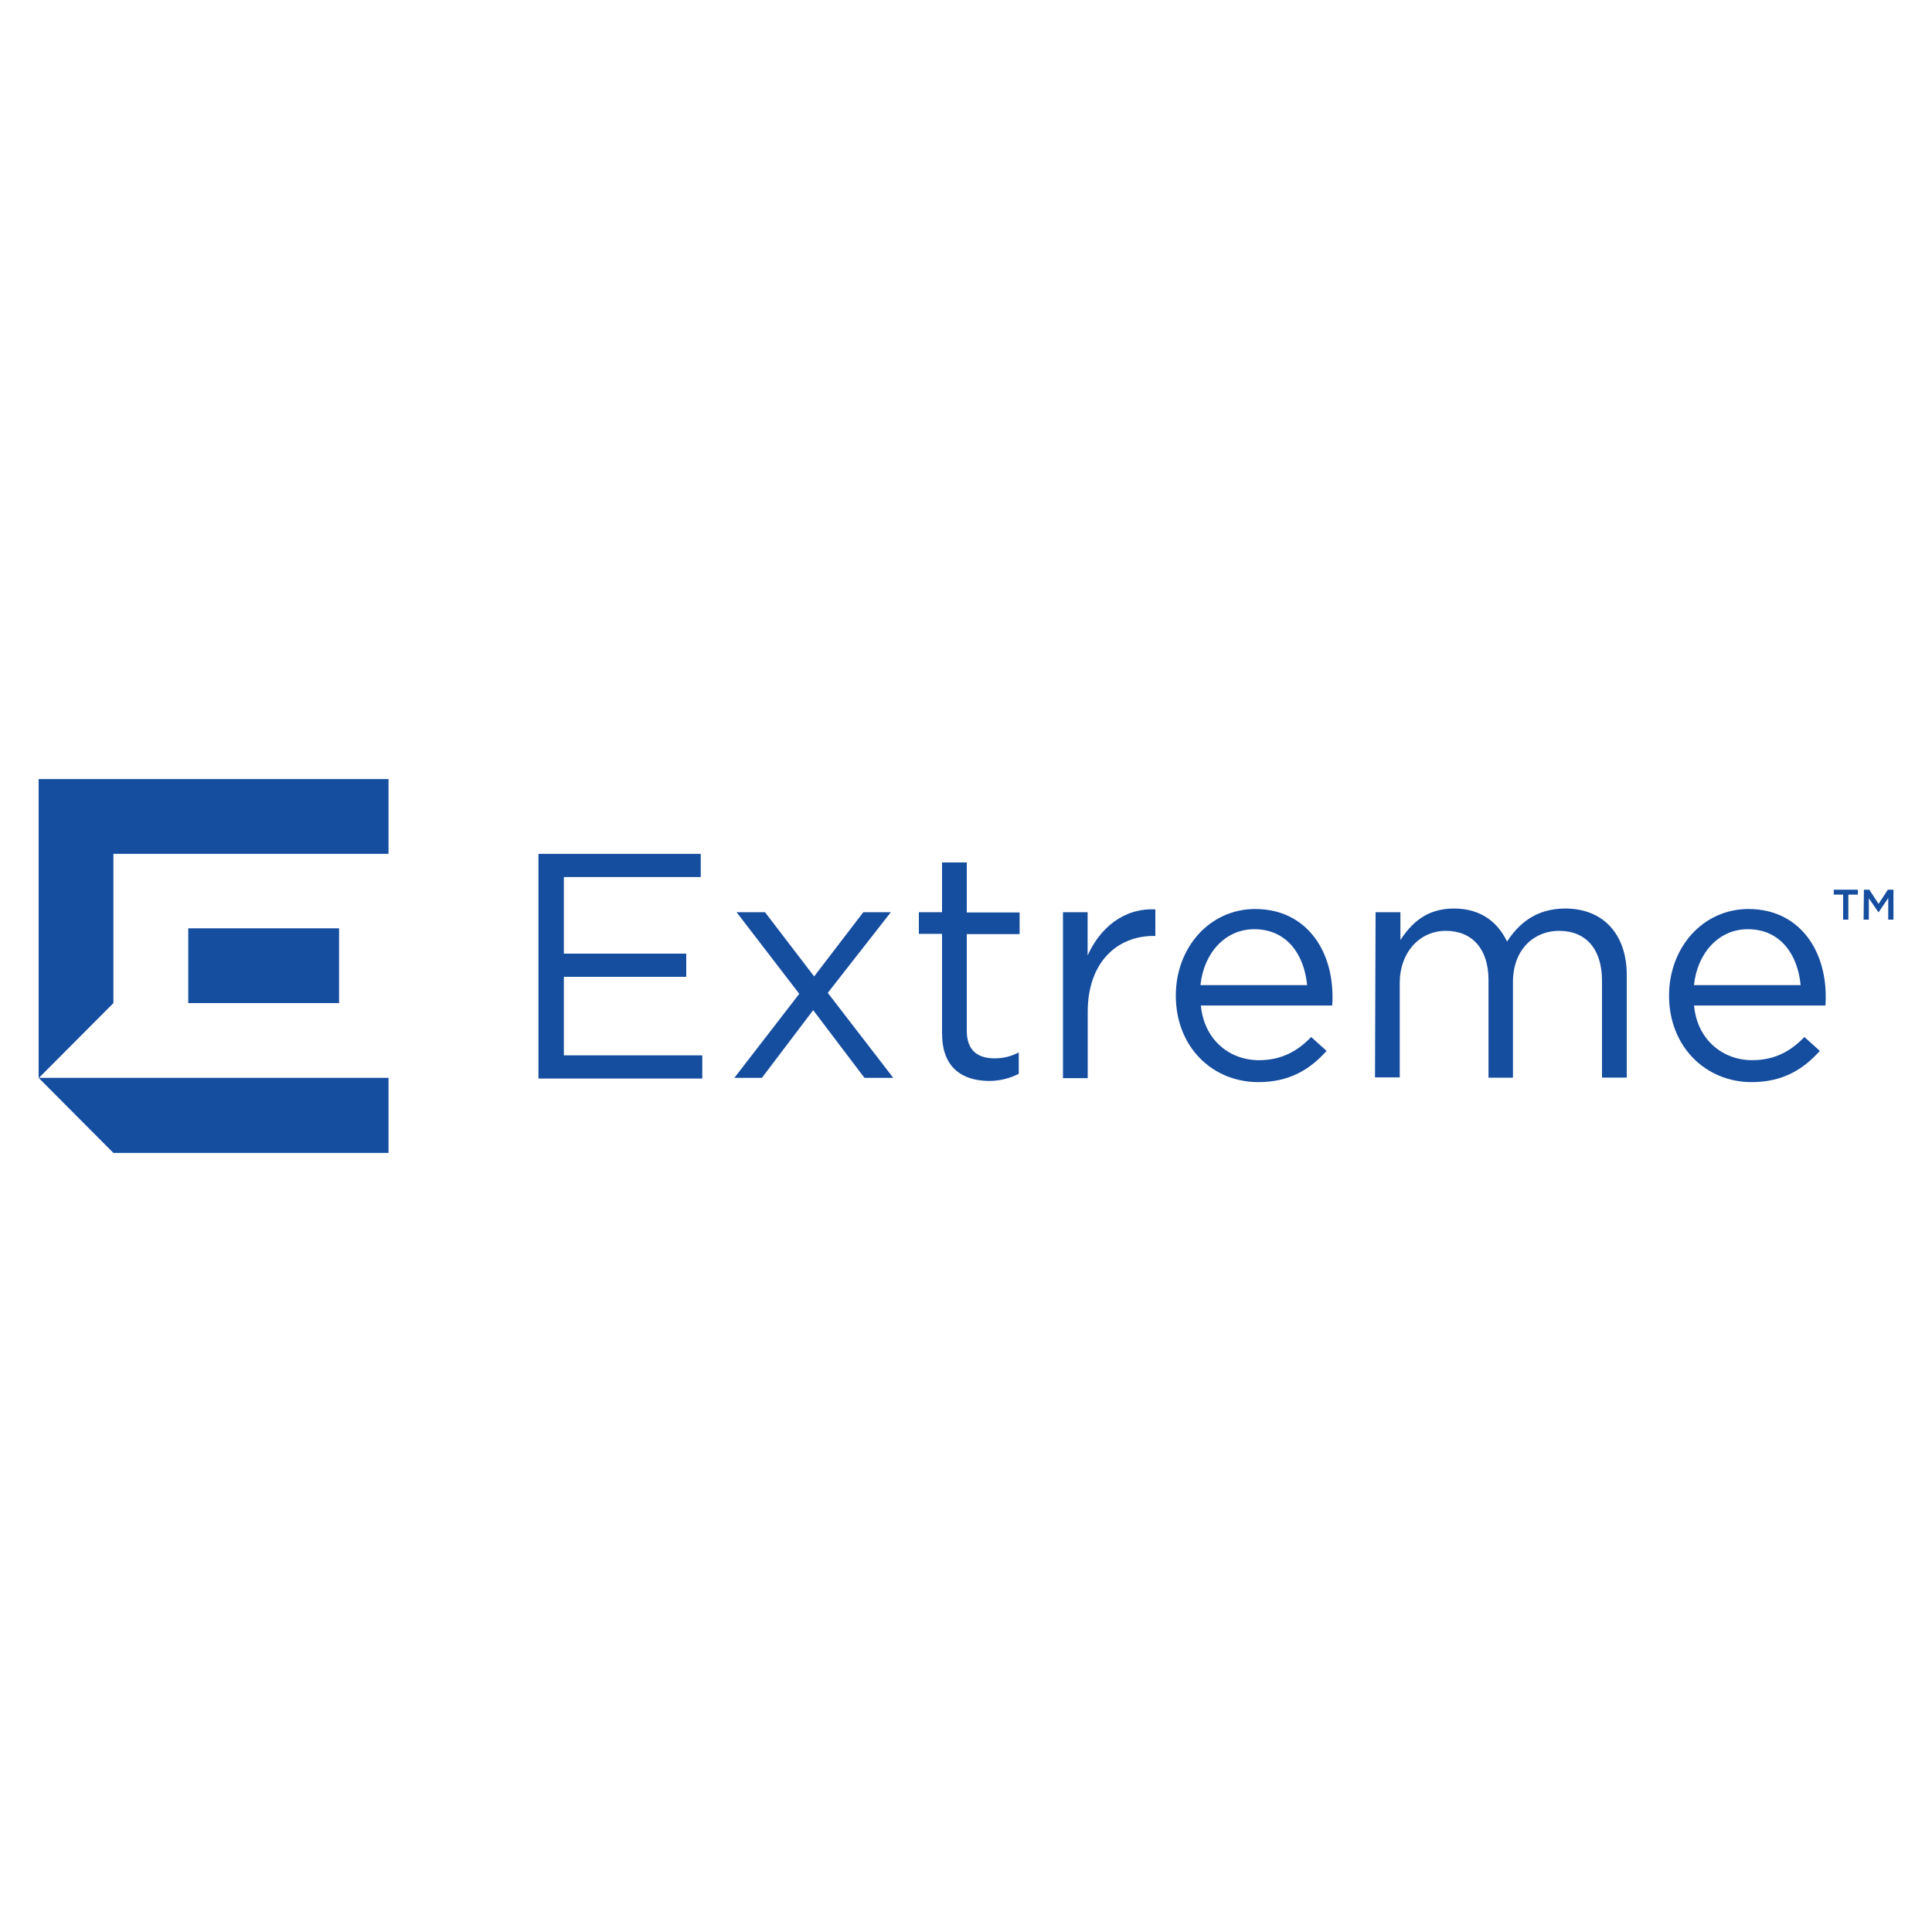
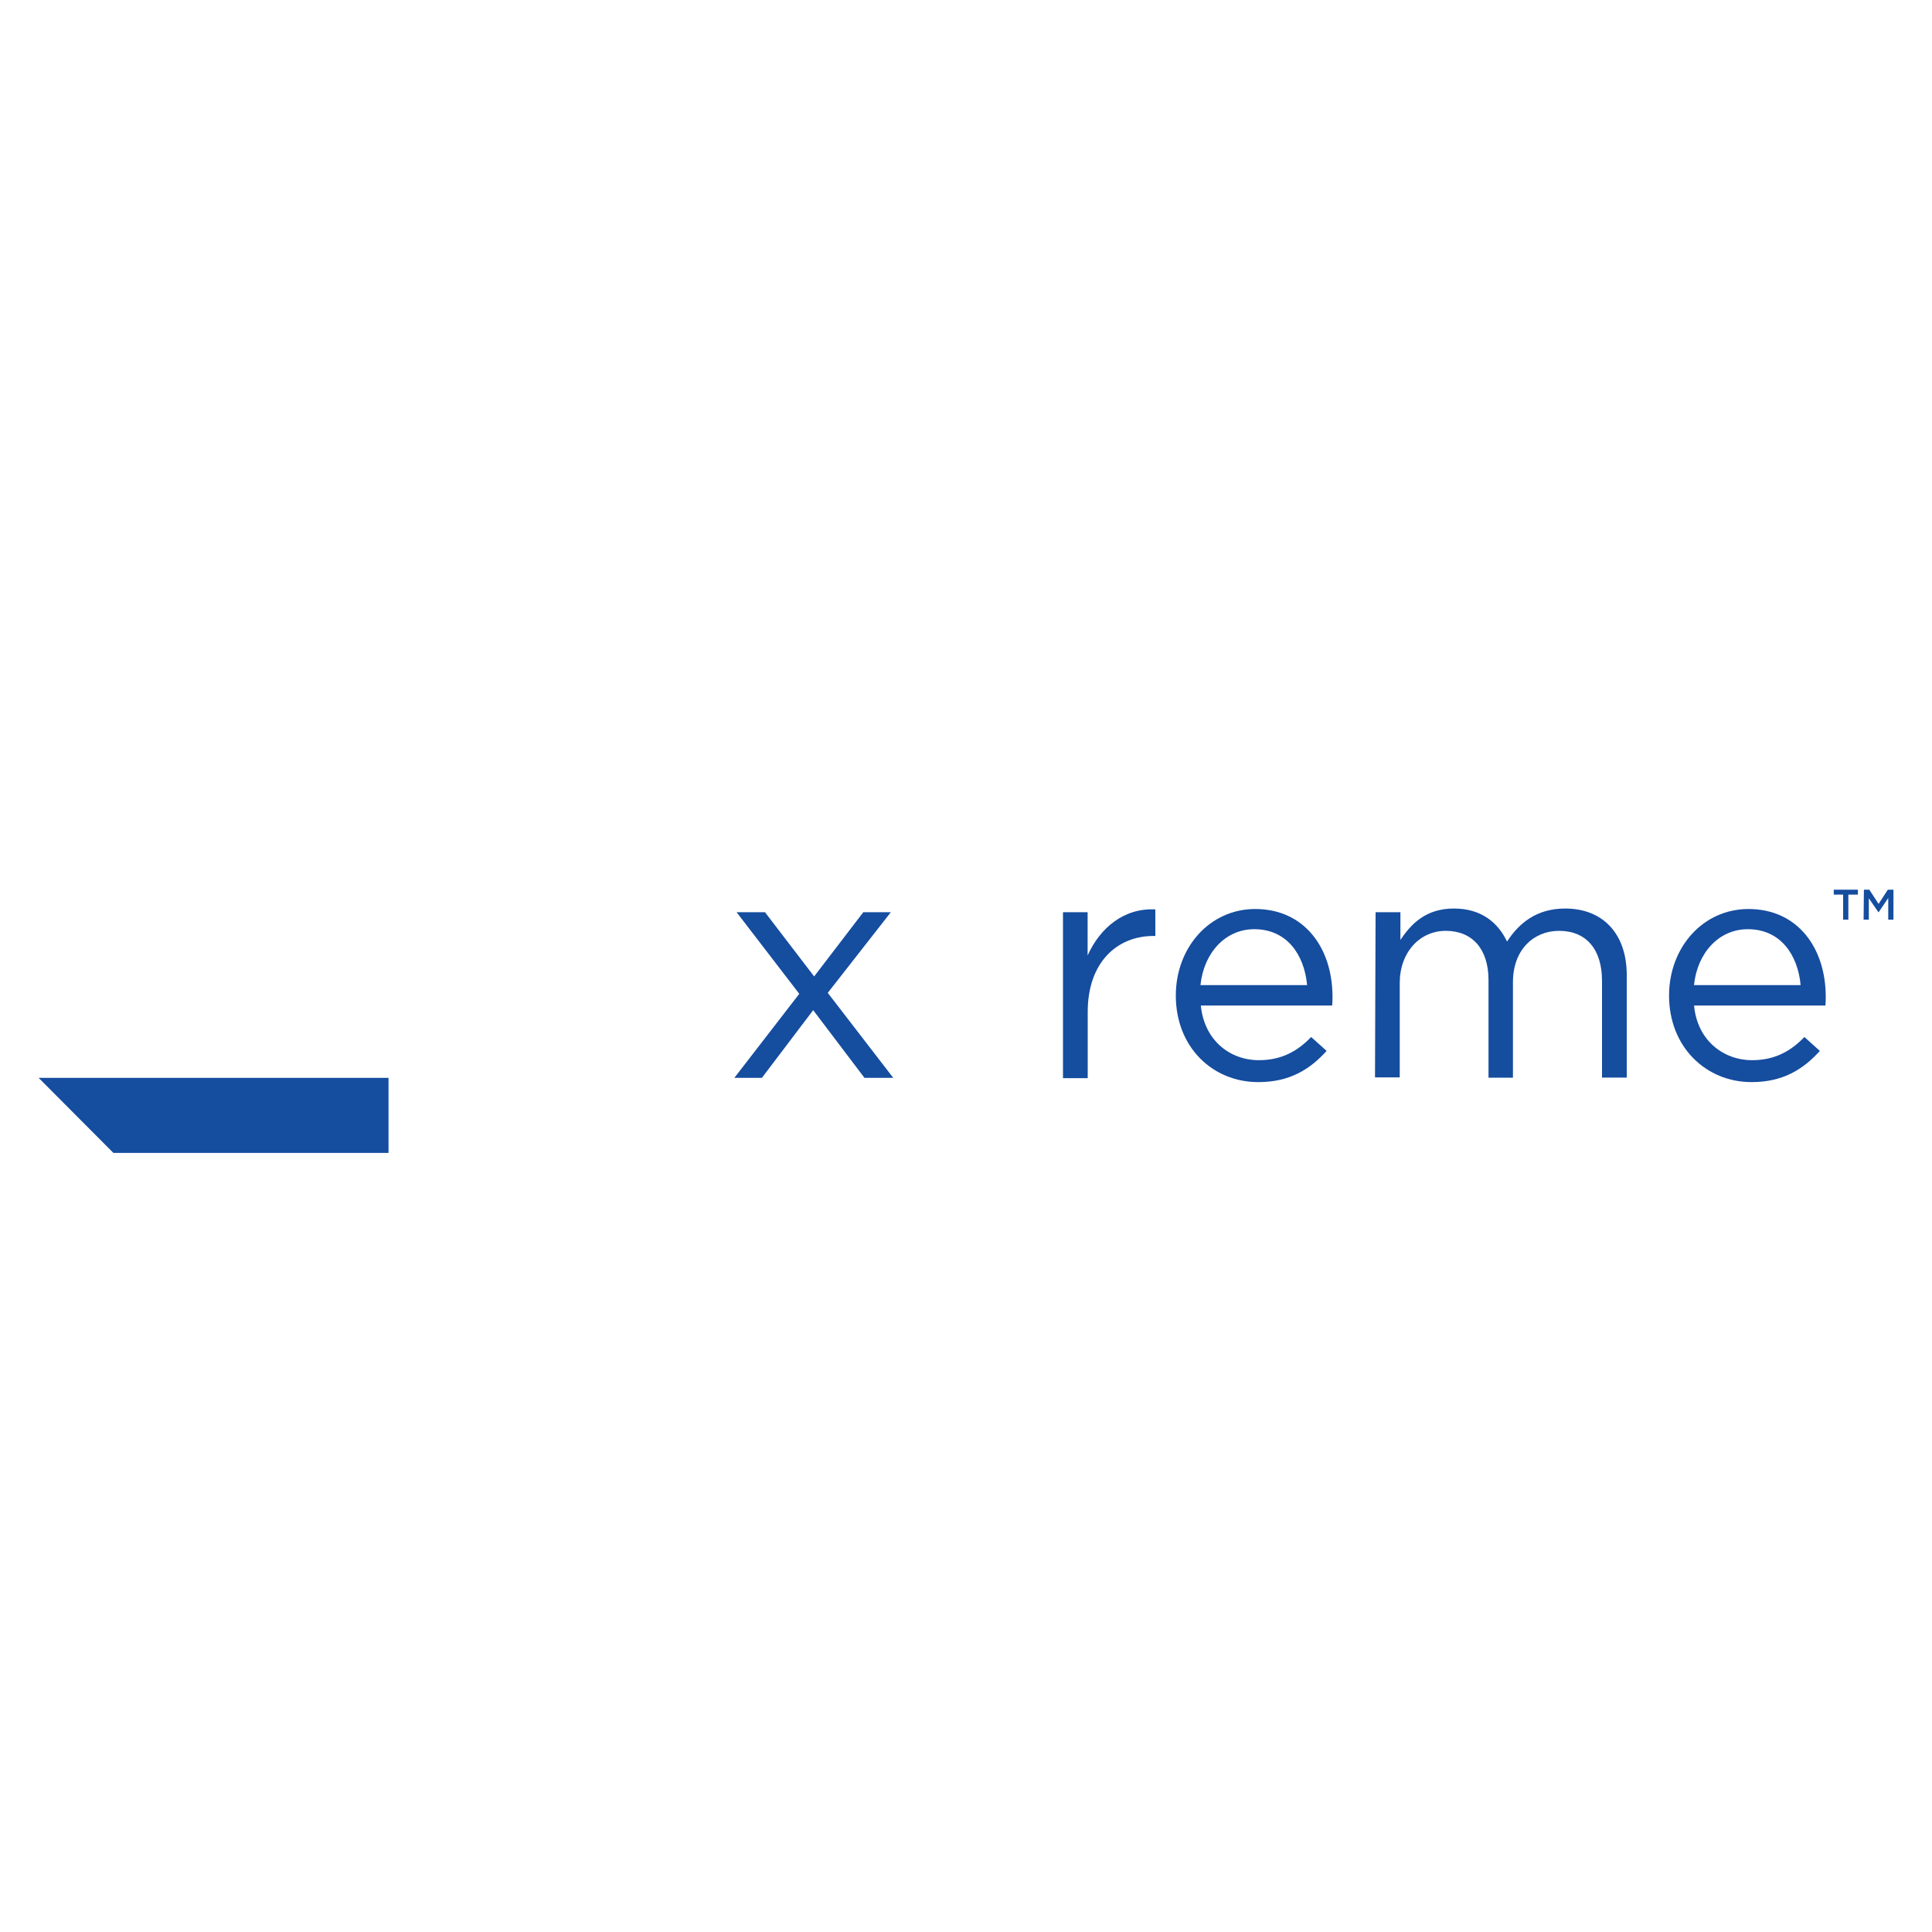
<svg xmlns="http://www.w3.org/2000/svg" id="Layer_1" data-name="Layer 1" viewBox="0 0 200 200">
  <defs>
    <style>
      .cls-1 {
        fill: #154d9f;
      }
    </style>
  </defs>
-   <path class="cls-1" d="m4,80.64v30.97l7.74-7.77v-15.45h28.48v-7.74H4Z" />
-   <path class="cls-1" d="m19.49,96.1h15.61v7.74h-15.61v-7.74Z" />
  <path class="cls-1" d="m4,111.58l7.74,7.77h28.48v-7.77H4Z" />
-   <path class="cls-1" d="m55.74,88.39h16.8v2.4h-14.17v7.93h12.67v2.4h-12.67v8.13h14.33v2.4h-16.96v-23.26Z" />
-   <path class="cls-1" d="m82.74,102.88l-6.49-8.45h2.94l5.09,6.65,5.09-6.65h2.85l-6.53,8.35,6.78,8.8h-2.98l-5.31-7.01-5.31,7.01h-2.85l6.72-8.7Z" />
-   <path class="cls-1" d="m97.52,107.04v-10.37h-2.4v-2.24h2.4v-5.15h2.56v5.18h5.47v2.24h-5.47v10.01c0,2.08,1.18,2.85,2.88,2.85.86,0,1.6-.16,2.5-.61v2.21c-.9.45-1.89.74-3.1.74-2.75-.03-4.83-1.38-4.83-4.86" />
+   <path class="cls-1" d="m82.74,102.88l-6.49-8.45h2.94l5.09,6.65,5.09-6.65h2.85l-6.53,8.35,6.78,8.8h-2.98l-5.31-7.01-5.31,7.01h-2.85Z" />
  <path class="cls-1" d="m110.03,94.43h2.56v4.48c1.28-2.85,3.74-4.93,7.01-4.77v2.75h-.19c-3.74,0-6.81,2.69-6.81,7.87v6.85h-2.56v-17.18Z" />
  <path class="cls-1" d="m135.31,101.98c-.29-3.14-2.08-5.79-5.47-5.79-2.98,0-5.22,2.43-5.57,5.79h11.04Zm-4.99,7.77c2.37,0,4.03-.96,5.41-2.4l1.6,1.44c-1.73,1.92-3.84,3.23-7.07,3.23-4.74,0-8.54-3.62-8.54-8.96,0-4.96,3.49-8.96,8.22-8.96,5.09,0,8,4.03,8,9.09,0,.26,0,.48-.03.9h-13.6c.35,3.58,2.98,5.66,6.02,5.66h0Z" />
  <path class="cls-1" d="m142.41,94.43h2.56v2.88c1.12-1.7,2.66-3.26,5.54-3.26s4.58,1.5,5.5,3.42c1.22-1.89,3.04-3.42,6.02-3.42,3.94,0,6.37,2.66,6.37,6.88v10.62h-2.56v-10.01c0-3.3-1.66-5.18-4.45-5.18-2.59,0-4.77,1.92-4.77,5.31v9.89h-2.53v-10.11c0-3.23-1.7-5.09-4.42-5.09s-4.77,2.24-4.77,5.41v9.76h-2.56l.06-17.09h0Z" />
  <path class="cls-1" d="m186.4,101.98c-.29-3.14-2.08-5.79-5.47-5.79-2.98,0-5.22,2.43-5.57,5.79-.03,0,11.04,0,11.04,0Zm-5.02,7.77c2.37,0,4.03-.96,5.41-2.4l1.6,1.44c-1.73,1.92-3.84,3.23-7.07,3.23-4.7,0-8.54-3.62-8.54-8.96,0-4.96,3.49-8.96,8.22-8.96,5.09,0,8,4.03,8,9.09,0,.26,0,.48-.03.9h-13.6c.32,3.58,3.01,5.66,6.01,5.66h0Z" />
  <path class="cls-1" d="m190.82,92.61h-.99v-.51h2.5v.51h-.99v2.59h-.54v-2.59h.03Z" />
  <path class="cls-1" d="m192.93,92.1h.58l.96,1.47.96-1.47h.58v3.1h-.54v-2.24l-.99,1.47h-.03l-.99-1.44v2.21h-.54l.03-3.1h0Z" />
</svg>